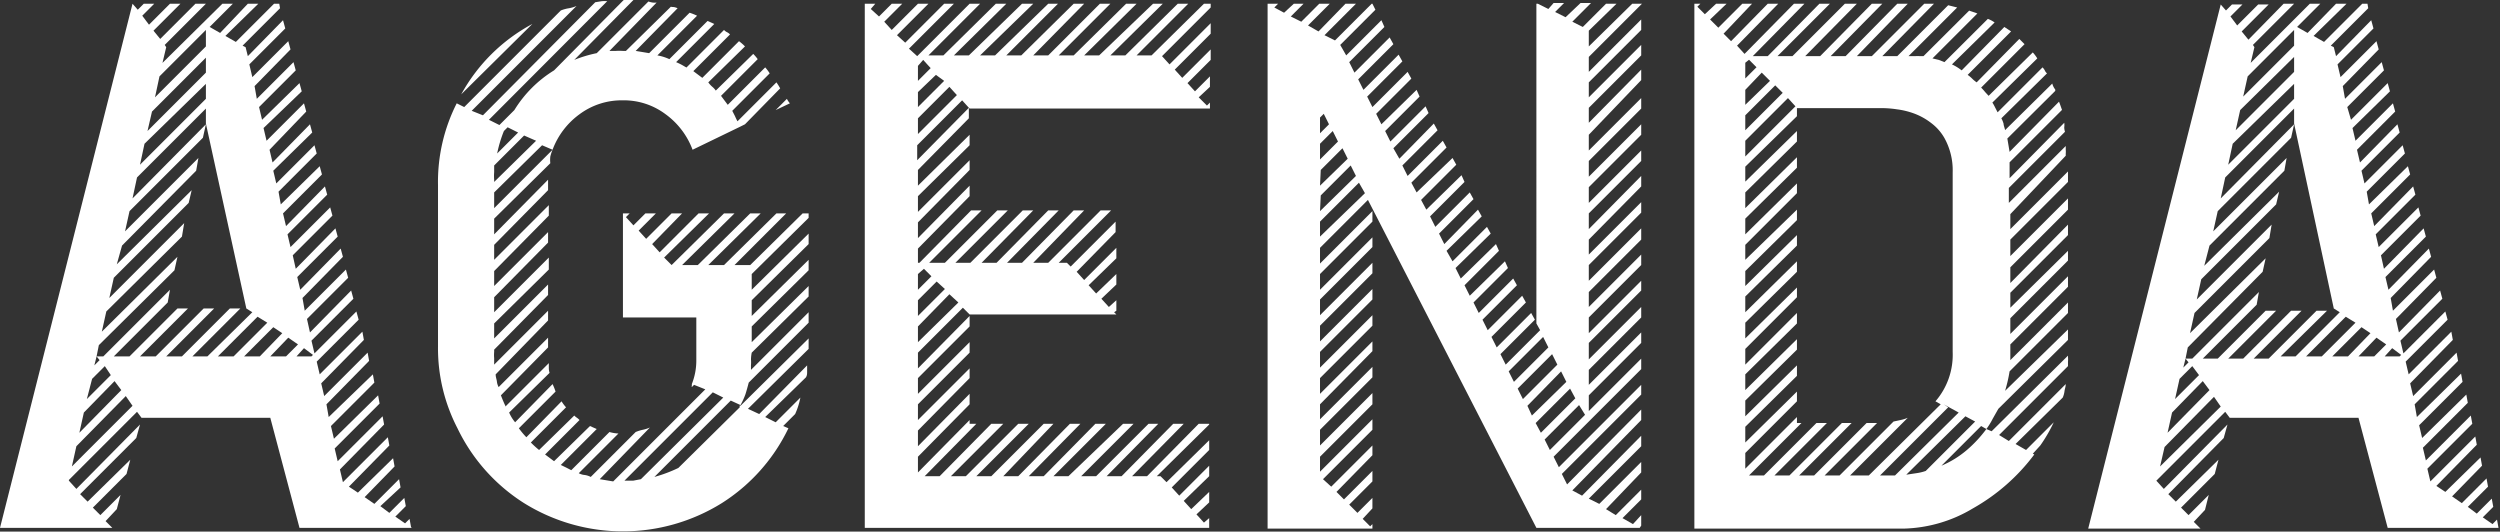
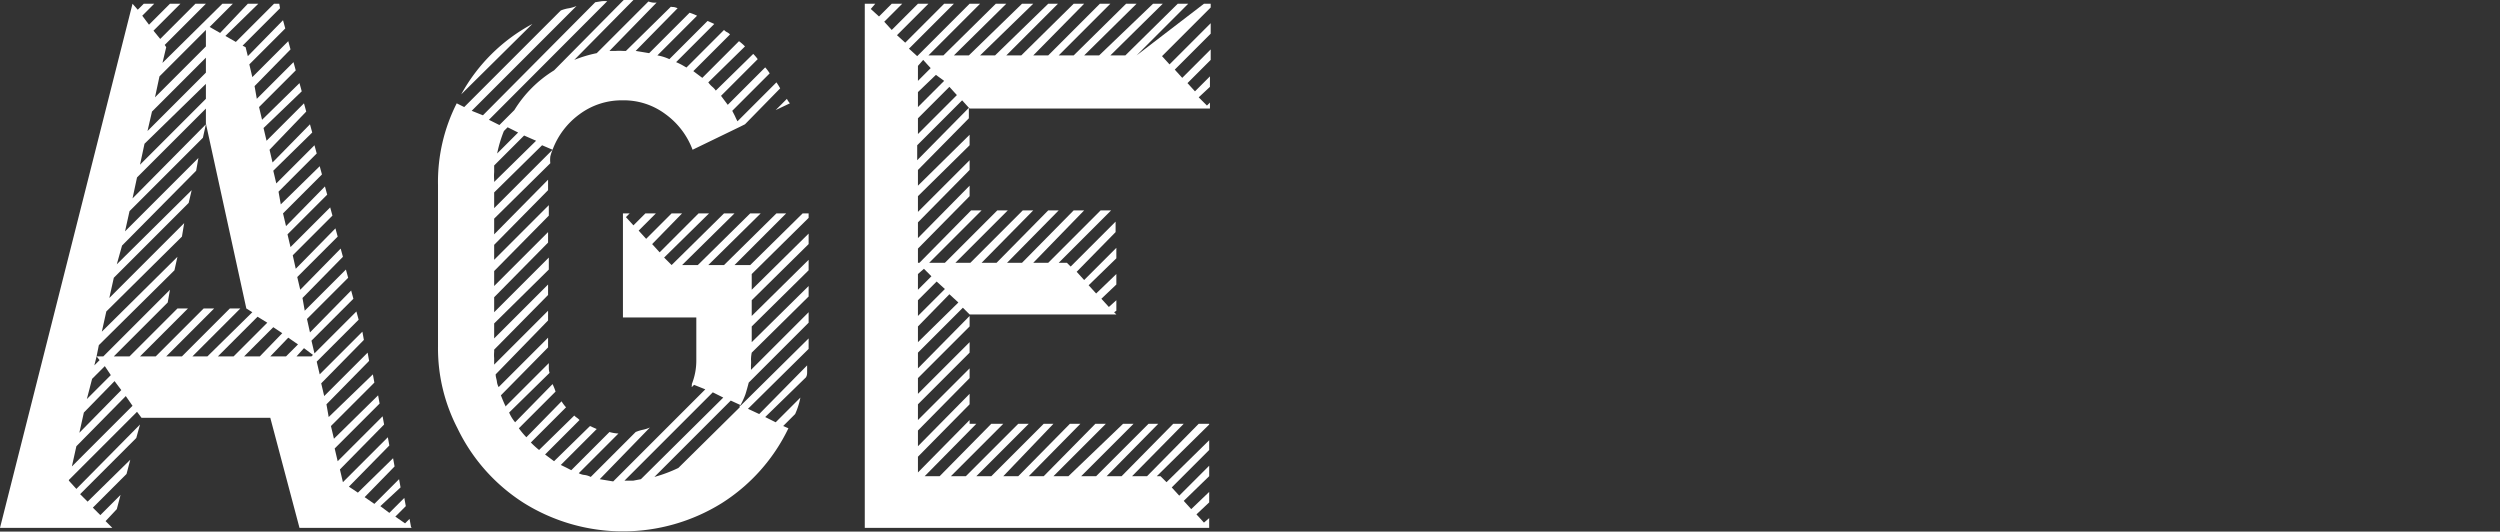
<svg xmlns="http://www.w3.org/2000/svg" viewBox="0 0 166.95 35.5">
  <rect x="0" y="0" width="166.95" height="35.5" fill="#333333" stroke="none" />
  <defs>
    <style>.cls-1{fill:#fff;}</style>
  </defs>
  <title>AGENDA</title>
  <g id="Layer_2" data-name="Layer 2">
    <g id="Layer_1-2" data-name="Layer 1">
      <path class="cls-1" d="M27.5,35.25H20L18.05,27.9H9.45l-.3-.4L4.6,32.05l0,.05.5.55,4.25-4.3-.25.9L5.35,33l.5.5L8.7,30.7l-.25.95L6.2,33.9l.5.5,1.35-1.35L7.8,34l-.75.8.45.45H0L8.85.25l.35.4.4-.4h.7l-.8.8.45.6,1.4-1.4h.7l-1.8,1.8.45.55L13.05.25h.7L11,3l.1.15L10.85,4.2l4-3.95h.7L14,1.8l.7.4L16.55.25h.7L15.05,2.4l.7.4L18.3.25h.35l.05.3-2.5,2.5.2.1.15.6,2.35-2.4.15.55-2.4,2.4.2.85,2.4-2.4.15.55L17,5.75l.15.85L19.6,4.15l.15.55L17.3,7.15l.2.85L20,5.55l.15.55L17.6,8.55l.2.85,2.5-2.5.15.55L18,10l.2.85,2.5-2.55.15.55L18.25,11.4l.2.85L21,9.7l.15.55L18.6,12.8l.15.85,2.6-2.55.15.55-2.6,2.6.2.85,2.6-2.65.15.55L19.2,15.65l.2.85,2.65-2.65.15.55-2.65,2.65.2.9,2.65-2.7.15.55-2.7,2.7.2.85,2.7-2.75.15.55L20.2,19.9l.15.85L23.1,18l.15.55L20.5,21.3l.2.9,2.75-2.8.15.55-2.8,2.8.2.85,2.8-2.8.15.55-2.8,2.8.2.85,2.85-2.85.1.55-2.85,2.9.2.85,2.9-2.9.1.55L21.8,27l.15.85L24.9,25l.1.55-2.9,2.9.2.85,2.95-2.9.1.55-3,3,.2.85,3-3,.1.55-2.95,3,.2.85,3-3,.1.55-2.7,2.75.6.4,2.35-2.3.1.55-2,2.05.65.45,1.65-1.65.1.55L25.4,33.8l.6.45,1-1,.1.55-.7.7.65.45.3-.3.1.55v0ZM8.85,27.1l-.45-.65L5.1,29.8l-.3,1.35ZM5.3,28.9l2.8-2.85-.45-.6L5.6,27.55Zm.5-2.25,1.6-1.6L7,24.45l-.85.85Zm8.05-2.85,3-2.95-.4-.25L13.75,8.25v-1l-4.6,4.6-.3,1.4,4.9-4.95-.2.9-4.9,4.9-.3,1.35,4.9-4.9-.15.85-4.95,5L7.8,17.65l5-4.95-.2.85-5,5L7.3,19.9l5-5-.15.9-5.05,5-.3,1.35,5.05-5-.2.9L6.6,23.05l-.15.75-.15.6.35-.35-.2-.25H6.9l4.45-4.45-.15.85L7.6,23.8H8.65l3.2-3.2h.7l-3.2,3.2H10.4l3.2-3.2h.7l-3.2,3.2h1.05l3.2-3.2h.7l-3.2,3.2ZM9.35,11l4.4-4.4v-1L9.65,9.6Zm.5-2.25,3.9-3.9v-1l-3.6,3.6Zm.5-2.25,3.4-3.4V2l-3.1,3.1ZM15.6,23.8l2.25-2.25-.65-.4L14.55,23.8Zm1.75,0,1.5-1.55-.6-.4L16.3,23.8Zm1.75,0,.8-.8-.65-.45-1.2,1.25Zm1.8-.1-.6-.45-.5.55h1Z" />
      <path class="cls-1" d="M50.2,18.3v1.05L54,15.6v.7L50.2,20.05V21.1L54,17.35v.7L50.2,21.8v1.05L54,19.1v.7L50.2,23.55a2.68,2.68,0,0,0-.05.45,2.34,2.34,0,0,1,0,.38c0,.11,0,.22,0,.32L54,20.85v.7l-4,4c-.07.27-.14.53-.22.78a4.69,4.69,0,0,1-.33.72l-.65-.3-5.1,5.1a9.56,9.56,0,0,0,1.6-.6l4.1-4.05a.11.11,0,0,1,0-.08.12.12,0,0,0,0-.07l.05.05L54,22.6v.7l-4.05,4,.75.35,3.2-3.25c0,.17,0,.31,0,.43s0,.24-.08.37L51.1,27.85l.7.35,1.65-1.65a4.93,4.93,0,0,1-.35,1.1l-.8.8.35.15a12.12,12.12,0,0,1-4.45,5A12.5,12.5,0,0,1,35,33.6a12.12,12.12,0,0,1-4.45-5,11.6,11.6,0,0,1-1.3-5.45V12.35A11.6,11.6,0,0,1,30.5,6.9l.5.25L37.45.7A2.38,2.38,0,0,1,38,.55a2.38,2.38,0,0,0,.5-.15l-7,7,.75.3L39.75.15l.43-.07a2.13,2.13,0,0,1,.37,0L32.65,8l.7.35,1-1A8.06,8.06,0,0,1,37,4.7L41.65,0h.65L38.35,4a8.55,8.55,0,0,1,1.5-.45L43.3.1a1.64,1.64,0,0,0,.28.07,1.12,1.12,0,0,0,.27,0L40.7,3.4l.42,0a3.75,3.75,0,0,1,.48,0h.2l3-2.95A.82.82,0,0,0,45,.47a1.23,1.23,0,0,1,.25.08L42.45,3.4l.9.15,2.7-2.7a3.69,3.69,0,0,1,.5.2L43.9,3.7a3.13,3.13,0,0,1,.8.25L47.25,1.4l.23.1.22.1L45.15,4.15a3.89,3.89,0,0,1,.5.25c.17.1.23.13.2.1L48.35,2a.65.65,0,0,0,.2.15.65.65,0,0,1,.2.15L46.3,4.75l.6.45,2.45-2.45a3.14,3.14,0,0,1,.4.35L47.3,5.5a1.62,1.62,0,0,0,.25.28,1.27,1.27,0,0,1,.25.27L50.3,3.6a2.7,2.7,0,0,1,.3.35L48.15,6.4l.45.6,2.5-2.5a2.66,2.66,0,0,1,.3.4L48.9,7.4l.18.35a3.62,3.62,0,0,0,.17.35l2.6-2.6a4.35,4.35,0,0,1,.25.4L49.75,8.3l-.3.15L46.25,10a5.16,5.16,0,0,0-1.8-2.37,4.64,4.64,0,0,0-2.85-.93,4.72,4.72,0,0,0-2.9.93A5.16,5.16,0,0,0,36.9,10l-.7-.3L33,12.85V13.9L36.9,10a3,3,0,0,0-.15.45,2,2,0,0,0,0,.45L33,14.6v1.05L36.6,12v.7L33,16.35v1l3.65-3.65v.7L33,18.1v1L36.6,15.5v.7L33,19.85v1l3.65-3.65V18L33,21.6v1L36.6,19v.7L33,23.35v.15a2.42,2.42,0,0,0,0,.42c0,.12,0,.26,0,.43l3.6-3.6v.65L33.1,25c0,.17.06.32.08.45a1,1,0,0,0,.12.4l3.3-3.3v.65l-3.15,3.2c.13.33.23.57.3.7v.05l2.9-2.9v.33a1.13,1.13,0,0,0,.05.32L34,27.55a2.59,2.59,0,0,0,.4.65l2.5-2.55a3.69,3.69,0,0,1,.2.5L34.65,28.6a5.56,5.56,0,0,0,.5.6l2.35-2.4a2.66,2.66,0,0,0,.3.4l-2.35,2.35a6.2,6.2,0,0,0,.55.5l2.35-2.3a1,1,0,0,0,.18.15,1,1,0,0,1,.17.15l-2.3,2.3.6.45,2.4-2.35.22.1.23.1-2.4,2.4.35.17.35.18,2.55-2.55a2.6,2.6,0,0,0,.6.1L38.65,31.6a1,1,0,0,0,.4.12,1.25,1.25,0,0,1,.4.13l3-3a2.62,2.62,0,0,1,.48-.15,2.53,2.53,0,0,0,.47-.15L40.05,32l.9.15L47.1,26l-.75-.3-.15.15a.19.19,0,0,1,0-.1.36.36,0,0,0,0-.1,4.26,4.26,0,0,0,.3-1.6V21.2H41.6V14.25h.45l-.25.25.5.55.8-.8h.7L42.65,15.4l.5.55,1.7-1.7h.7l-2,2.05.5.55,2.6-2.6h.7L44.35,17.2l.5.5,3.5-3.45h.7l-3.5,3.45H46.6l3.5-3.45h.7L47.3,17.7h1.05l3.5-3.45h.65L49.05,17.7H50.1l3.5-3.45H54v.3ZM30.8,6.3a11.74,11.74,0,0,1,4.75-4.7ZM33,12.15l2.8-2.75L35,9.05l-2,2c0,.17,0,.32,0,.45A3,3,0,0,0,33,12Zm.65-3.4a8.55,8.55,0,0,0-.45,1.5l1.4-1.4-.7-.35Zm14.65,17.8-.7-.35-5.9,5.9.58,0L42.8,32Zm3.5-19.2.75-.75a1.29,1.29,0,0,0,.2.3Z" />
-       <path class="cls-1" d="M80.85.25V.5L77.6,3.75l.5.55,2.75-2.75v.7l-2.4,2.4.5.55,1.9-1.9V4L79.3,5.55l.5.55,1-1v.7l-.75.7.55.55.2-.2v.4H64.75l-.5-.55-3,3v1l3.45-3.5v.7L61.3,11.35V12.4L64.75,9v.7L61.3,13.1v1.05l3.45-3.45v.65l-3.45,3.5V15.9l3.45-3.5v.7L61.3,16.6v.95h.1l3.45-3.5h.7l-3.5,3.5H63.1l3.5-3.5h.7l-3.5,3.5h1l3.5-3.5H69l-3.45,3.5h1l3.45-3.5h.7l-3.45,3.5h1l3.45-3.5h.7L69,17.55h1l3.5-3.5h.7l-3.5,3.5h.55l.25.25,3-3v.7L71.9,18.15l.5.55,2.15-2.15v.7l-1.85,1.8.5.55,1.35-1.3V19l-1,.95.5.55.5-.45v.7l-.15.1.15.15h-9.8l-.45-.45-3,3V24.6l3.45-3.5v.7L61.3,25.25V26.3l3.45-3.45v.7L61.3,27v1.05l3.45-3.45v.65l-3.45,3.5V29.8l3.45-3.5V27L61.3,30.5v1.05l3.45-3.5v.25h.45l-3.45,3.5h1l3.45-3.5H67l-3.5,3.5h1L68,28.3h.7l-3.5,3.5h1l3.5-3.5h.65L67,31.8h1l3.45-3.5h.7L68.7,31.8h1l3.45-3.5h.7l-3.5,3.5h1L75,28.3h.7l-3.5,3.5h1l3.5-3.5h.65L73.9,31.8h1l3.45-3.5h.7l-3.45,3.5h1l3.45-3.5h.7v.05l-3.5,3.45h.25l.4.4,2.85-2.8v.65l-2.5,2.5.5.55,2-2v.7l-1.7,1.65.5.55,1.2-1.15v.7l-.85.8.5.55.35-.3v.65h-23V.25h.7L58.15.6l.55.5.85-.85h.7l-1.2,1.2.5.55L61.3.25H62l-2.1,2.1.55.5,2.6-2.6h.65l-3,3,.55.5v0L64.75.25h.7L62,3.7h1L66.5.25h.7L63.7,3.7h1L68.25.25H69L65.45,3.7h1L70,.25h.65L67.2,3.7h1L71.7.25h.7L69,3.7h1L73.45.25h.7L70.7,3.7h1L75.2.25h.7L72.4,3.7h1L77,.25h.65L74.15,3.7h1L78.65.25h.7L75.9,3.7h1L80.4.25ZM61.3,4.4v1l.85-.85-.5-.55Zm0,1.75v1l1.75-1.75L62.5,5Zm0,2.8,2.6-2.6-.5-.55L61.3,7.9Zm.4,9-.4.35v1.05l.9-.9Zm1.4,1.35-.55-.5L61.3,20.05V21.1Zm.3.35L61.3,21.8v1.05L64,20.2Z" />
-       <path class="cls-1" d="M106.1,3.8v1l3.5-3.5v.7l-3.5,3.5v1l3.5-3.5v.7l-3.5,3.5v1l3.5-3.55v.7L106.1,9v1.05l3.5-3.5v.7l-3.5,3.5V11.8l3.5-3.5V9l-3.5,3.5v1.05l3.5-3.5v.7l-3.5,3.5V15.3l3.5-3.55v.7L106.1,16V17l3.5-3.5v.7l-3.5,3.5v1.05l3.5-3.5V16l-3.5,3.5V20.5l3.5-3.5v.7l-3.5,3.5v1.05l3.5-3.5v.65l-3.5,3.5V24l3.5-3.5v.7l-3.5,3.5V25.7l3.5-3.5v.7l-3.5,3.5v1.05l3.5-3.5v.7l-3.5,3.5-2.35,2.35.35.7,5.5-5.5v.65l-5.3,5.3.35.7,4.95-5v.7L105,32.75l.65.35,3.95-4v.7l-3.5,3.5.7.35,2.8-2.8v.7L107.25,34l.65.4,1.7-1.7v.65l-1.25,1.25.7.4.55-.6v.7l-.1.15.1,0h-7L91.35,13.35l-3.2,3.2V17.6l3.5-3.5v.7l-3.5,3.5v1.05l3.5-3.5v.65L88.15,20v1.05l3.5-3.5v.7l-3.5,3.5V22.8l3.5-3.5V20l-3.5,3.5v1.05l3.5-3.5v.7l-3.5,3.5V26.3l3.5-3.5v.65L88.15,27V28l3.5-3.5v.7l-3.5,3.5v1.05l3.5-3.5V27l-3.5,3.5V31.5l3.5-3.5v.7L88.35,32l.55.5,2.75-2.75v.65l-2.4,2.45.5.5,1.9-1.9v.7L90.1,33.7l.55.55,1-1v.7l-.65.7.5.5.15-.15v.3h-7V.25h.7L85.1.5l.65.35.65-.6h.65l-.85.85.7.35L88.1.25h.7L87.35,1.7l.7.4L89.85.25h.7l-2.1,2.1.7.35L91.6.25h.05l.2.4L89.5,3l.4.7,2.35-2.35.2.45L90.1,4.15l.35.7L92.8,2.5l.25.45L90.7,5.3l.35.7L93.4,3.65l.25.45L91.3,6.45l.35.7L94,4.8l.25.45L91.9,7.6l.35.7L94.6,6l.2.45L92.5,8.75l.35.7L95.2,7.1l.2.45L93.05,9.9l.4.7,2.3-2.35L96,8.7l-2.35,2.35.35.7L96.35,9.4l.25.45L94.25,12.2l.35.65L97,10.55l.25.45-2.35,2.35.35.65,2.35-2.3.2.45-2.3,2.3.35.7,2.3-2.3.25.45-2.3,2.3.35.7L98.7,14l.25.45-2.35,2.3.4.7,2.3-2.3.25.45L97.2,17.9l.35.7,2.35-2.3.2.45-2.3,2.3.35.7,2.35-2.3.2.45-2.3,2.3.35.7,2.3-2.3.25.45L99,21.35l.35.7,2.3-2.3.25.45-2.3,2.3.35.7,2.3-2.3.25.45-2.3,2.3.35.7,2.3-2.3-.25-.45V.25h.1v0l.7.35.35-.4h.7l-.6.6.7.35,1-.95h.7L105,1.45l.7.35L107.25.25h.7l-1.85,1.8V3.1L109,.25h.65v0ZM88.15,8.9l.6-.6-.35-.7-.25.25Zm0,1.75,1.2-1.2L89,8.75l-.85.85Zm0,1.75L90,10.6l-.35-.7-1.45,1.45Zm0,1.7,2.4-2.35-.35-.7-2,2Zm3-1.2-.4-.7-2.6,2.6v1Zm9.95,12.6,2.3-2.3-.35-.7-2.3,2.3Zm.6,1.15,2.3-2.3-.35-.7-2.3,2.3Zm.6,1.1,2.3-2.25-.35-.7L102,27.1Zm.6,1.15,2.3-2.3-.35-.65-2.3,2.3Zm2.95-1.2-.4-.65-2.3,2.3.35.7Z" />
-       <path class="cls-1" d="M134.25,14.3v1l3.85-3.85v.7l-3.85,3.85V17.1l3.85-3.85V14l-3.85,3.85v1.05L138.1,15v.7l-3.85,3.85v1l3.85-3.8v.65l-3.85,3.85V22.3l3.85-3.85v.7L134.25,23v1.05l3.85-3.85v.7l-3.9,3.9a10.16,10.16,0,0,1-.3,1.3L138.1,22v.7l-4.65,4.6-.38.67a4.65,4.65,0,0,1-.42.68l-.35-.2-2.65,2.65a6.55,6.55,0,0,0,1.7-1.05,8.54,8.54,0,0,0,1.3-1.4l.35.15,5.1-5.05v.1a1.53,1.53,0,0,1,0,.3c0,.1,0,.2,0,.3l-4.6,4.6.65.4,3.8-3.8c0,.17-.06.32-.08.45a1.51,1.51,0,0,1-.12.45l-3.15,3.1.7.4,1.85-1.85a10.11,10.11,0,0,1-.9,1.55l-.5.55.1.05a13.18,13.18,0,0,1-4.1,3.6,9.39,9.39,0,0,1-4.6,1.35H113.15V.25h.4l-.2.2.5.5.75-.7h.7L114.2,1.3l.55.55,1.6-1.6H117l-1.9,2,.5.5L118.05.25h.7L116,3.05l.5.55L119.8.25h.7l-3.45,3.5h1l3.45-3.5h.7l-3.5,3.5h1l3.5-3.5H124l-3.45,3.5h1L125,.25h.7l-3.45,3.5h1l3.45-3.5h.7L124,3.75h1L128.5.25h.65l-3.45,3.5h1L130.1.35l.6.15-3.25,3.25h.45a1.53,1.53,0,0,1,.3,0l.25,0L131.5.71l.55.19-3,3,.42.1.38.15,2.9-2.89a2,2,0,0,1,.45.24L130.35,4.3a3.27,3.27,0,0,1,.65.4l2.85-2.9.45.3L131.4,5a2.21,2.21,0,0,1,.3.25,2.21,2.21,0,0,0,.3.25l2.85-2.9.35.35-2.9,2.9a3.65,3.65,0,0,1,.27.3l.23.25,2.95-2.9a2.66,2.66,0,0,1,.3.4l-3,2.95a2.28,2.28,0,0,1,.17.3l.18.35,3-3a.8.8,0,0,1,.15.2.55.55,0,0,0,.15.2l-3.05,3a1.6,1.6,0,0,1,.15.37c0,.11.07.26.1.42l3.15-3.11a1.11,1.11,0,0,0,.2.4v.09l-3.2,3.18.15.89,3.3-3.35c.07.17.13.35.2.55l-3.5,3.5V11.9l3.65-3.7a1,1,0,0,1,0,.3,1,1,0,0,0,.05.3l-3.75,3.75v1l3.8-3.8c0,.07,0,.15,0,.25a1.29,1.29,0,0,1,0,.25v.15Zm-17.7-9.06.75-.75-.5-.5-.25.2Zm0,1.76,1.65-1.6-.55-.55L116.55,6Zm0,1.7,2.5-2.5-.5-.5-2,2Zm0,1.75L119.9,7.1l-.5-.55L116.55,9.4Zm8.25,21.3L129.6,27l-.35-.2a4.75,4.75,0,0,0,1.15-3.29v-12a4.44,4.44,0,0,0-.55-2.29,3.27,3.27,0,0,0-.88-1,4.29,4.29,0,0,0-1.12-.63,5.21,5.21,0,0,0-1.18-.29,6.84,6.84,0,0,0-1.07-.08H120v.54l-3.45,3.37v1L120,8.75v.7l-3.45,3.4V13.9L120,10.5v.7l-3.45,3.4v1.05l3.45-3.4v.65l-3.45,3.45v1L120,14v.7l-3.45,3.4V19.1L120,15.7v.7l-3.45,3.4v1.05l3.45-3.4v.7l-3.45,3.4V22.6L120,19.2v.65l-3.45,3.45v1.05L120,20.9v.7L116.55,25v1.05l3.45-3.4v.7l-3.45,3.4V27.8L120,24.4v.7l-3.45,3.4v1.05l3.45-3.4v.65l-3.45,3.45V31.3L120,27.85v.4h.3l-3.5,3.5h1l3.5-3.5h.7l-3.5,3.5h1l3.5-3.5h.65l-3.5,3.5h1l3.5-3.5h.7l-3.5,3.5h1l3.6-3.6.47-.1a2.62,2.62,0,0,0,.48-.15l-3.85,3.85Zm6-4.2-1-.55.3.2-4.55,4.55h1Zm1.1.6-.65-.35-3.95,3.9.67-.1a3.22,3.22,0,0,0,.63-.15Z" />
-       <path class="cls-1" d="M166.9,35.25h-7.45L157.5,27.9h-8.6l-.3-.4-4.55,4.55-.05.05.5.55,4.25-4.3-.25.9L144.8,33l.5.5,2.85-2.8-.25.95-2.25,2.25.5.5,1.35-1.35-.25,1-.75.8.45.45h-7.5l8.85-35,.35.4.4-.4h.7l-.8.8.45.6,1.4-1.4h.7l-1.8,1.8.45.55L152.5.25h.7L150.45,3l.1.15L150.3,4.2,154.25.25h.7L153.4,1.8l.7.4L156,.25h.7L154.5,2.4l.7.4L157.75.25h.35l.05.3-2.5,2.5.2.1.15.6,2.35-2.4.15.55-2.4,2.4.2.85,2.4-2.4.15.55-2.4,2.45.15.85,2.45-2.45.15.55-2.45,2.45L157,8l2.45-2.45.15.55-2.5,2.45.2.85,2.5-2.5.15.55L157.4,10l.2.85,2.5-2.55.15.55L157.7,11.4l.2.85,2.55-2.55.15.55-2.55,2.55.15.85,2.6-2.55.15.55-2.6,2.6.2.85,2.6-2.65.15.55-2.65,2.65.2.85,2.65-2.65.15.55L159,17.05l.2.9,2.65-2.7.15.55-2.7,2.7.2.85,2.7-2.75.15.55-2.7,2.75.15.85L162.55,18l.15.55L160,21.3l.2.9,2.75-2.8.15.55-2.8,2.8.2.85,2.8-2.8.15.55-2.8,2.8.2.85,2.85-2.85.1.55-2.85,2.9.2.85,2.9-2.9.1.55L161.25,27l.15.85,2.95-2.9.1.55-2.9,2.9.2.85,2.95-2.9.1.55-3,3,.2.85,3-3,.1.55-3,3,.2.85,3-3,.1.55-2.7,2.75.6.4,2.35-2.3.1.55-2,2.05.65.45,1.65-1.65.1.55-1.35,1.35.6.45,1-1,.1.55-.7.7.65.45.3-.3.1.55Zm-22.65-4.1,4.05-4-.45-.65-3.3,3.35Zm.8-3.6-.3,1.35,2.8-2.85-.45-.6Zm.5-2.25-.3,1.35,1.6-1.6-.45-.6Zm6.75-1.5h1l2.95-2.95-.4-.25L153.2,8.25v-1l-4.6,4.6-.3,1.4,4.9-4.95-.2.9-4.9,4.9-.3,1.35,4.9-4.9-.15.85-5,5-.35,1.35,5-4.95-.2.85-5,5-.3,1.35,5-5-.15.9-5,5-.3,1.35,5.05-5-.2.9-5,5.05-.15.75-.15.6.35-.35-.2-.25h.45l4.45-4.45-.15.85-3.6,3.6h1l3.2-3.2h.7l-3.2,3.2h1l3.2-3.2h.7l-3.2,3.2h1l3.2-3.2h.7ZM149.1,9.6,148.8,11l4.4-4.4v-1Zm.5-2.25-.3,1.35,3.9-3.9v-1Zm.5-2.25-.3,1.35,3.4-3.4V2ZM154,23.8h1.05l2.25-2.25-.65-.4Zm1.75,0h1.05l1.5-1.55-.6-.4Zm1.75,0h1.05l.8-.8-.65-.45Zm2.75,0,.1-.1-.6-.45-.5.55Z" />
+       <path class="cls-1" d="M80.85.25V.5L77.6,3.75l.5.55,2.75-2.75v.7l-2.4,2.4.5.55,1.9-1.9V4L79.3,5.55l.5.55,1-1v.7l-.75.7.55.55.2-.2v.4H64.75l-.5-.55-3,3v1l3.45-3.5v.7L61.3,11.35V12.4L64.75,9v.7L61.3,13.1v1.05l3.45-3.45v.65l-3.45,3.5V15.9l3.45-3.5v.7L61.3,16.6v.95h.1l3.45-3.5h.7l-3.5,3.5H63.1l3.5-3.5h.7l-3.5,3.5h1l3.5-3.5H69l-3.45,3.5h1l3.45-3.5h.7l-3.45,3.5h1l3.45-3.5h.7L69,17.55h1l3.5-3.5h.7l-3.5,3.5h.55l.25.25,3-3v.7L71.9,18.15l.5.55,2.15-2.15v.7l-1.85,1.8.5.55,1.35-1.3V19l-1,.95.5.55.5-.45v.7l-.15.1.15.15h-9.8l-.45-.45-3,3V24.6l3.45-3.5v.7L61.3,25.25V26.3l3.45-3.45v.7L61.3,27v1.05l3.45-3.45v.65l-3.45,3.5V29.8l3.45-3.5V27L61.3,30.5v1.05l3.45-3.5v.25h.45l-3.45,3.5h1l3.45-3.5H67l-3.5,3.5h1L68,28.3h.7l-3.5,3.5h1l3.5-3.5h.65L67,31.8h1l3.45-3.5h.7L68.7,31.8h1l3.45-3.5h.7l-3.5,3.5h1L75,28.3h.7l-3.5,3.5h1l3.5-3.5h.65L73.9,31.8h1l3.45-3.5h.7l-3.45,3.5h1l3.45-3.5h.7v.05l-3.5,3.45h.25l.4.4,2.85-2.8v.65l-2.5,2.5.5.55,2-2v.7l-1.7,1.65.5.55,1.2-1.15v.7l-.85.8.5.55.35-.3v.65h-23V.25h.7L58.15.6l.55.5.85-.85h.7l-1.2,1.2.5.55L61.3.25H62l-2.1,2.1.55.5,2.6-2.6h.65l-3,3,.55.5v0L64.75.25h.7L62,3.7h1L66.5.25h.7L63.7,3.7h1L68.25.25H69L65.45,3.7h1L70,.25h.65L67.2,3.7h1L71.7.25h.7L69,3.7h1L73.45.25h.7L70.7,3.7h1L75.2.25h.7L72.4,3.7h1L77,.25h.65L74.15,3.7h1L78.65.25h.7L75.9,3.7L80.4.25ZM61.3,4.4v1l.85-.85-.5-.55Zm0,1.75v1l1.75-1.75L62.5,5Zm0,2.8,2.6-2.6-.5-.55L61.3,7.9Zm.4,9-.4.35v1.05l.9-.9Zm1.4,1.35-.55-.5L61.3,20.05V21.1Zm.3.35L61.3,21.8v1.05L64,20.2Z" />
    </g>
  </g>
</svg>